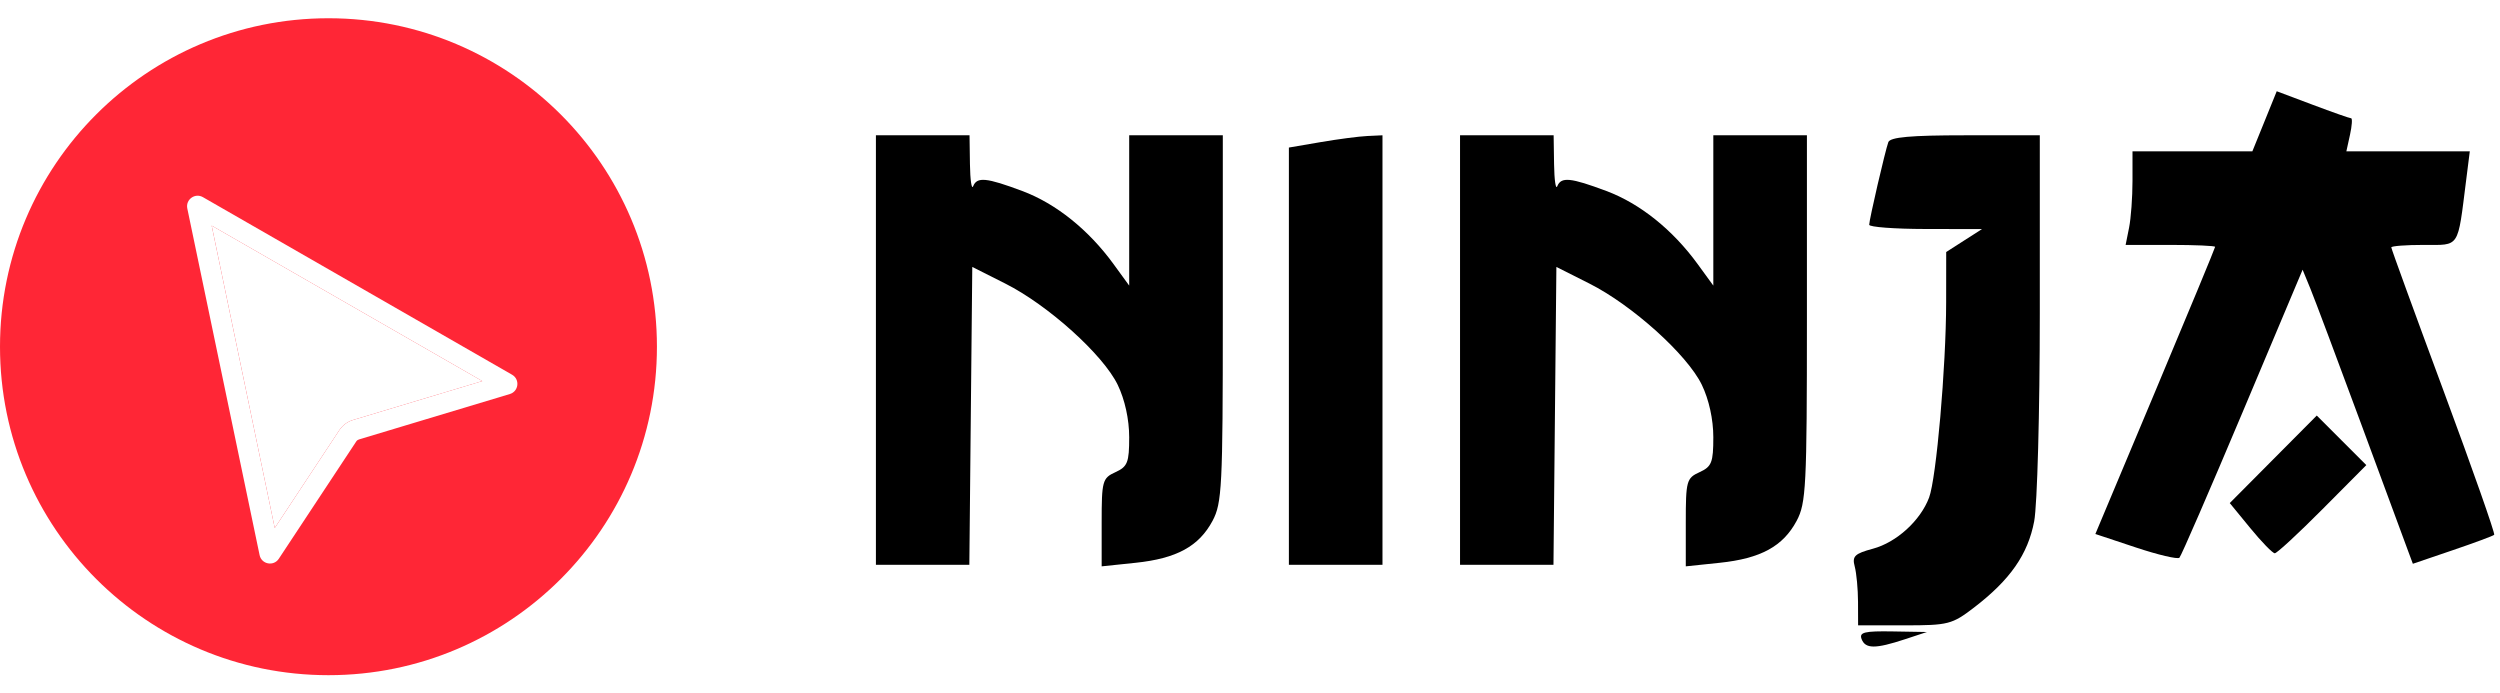
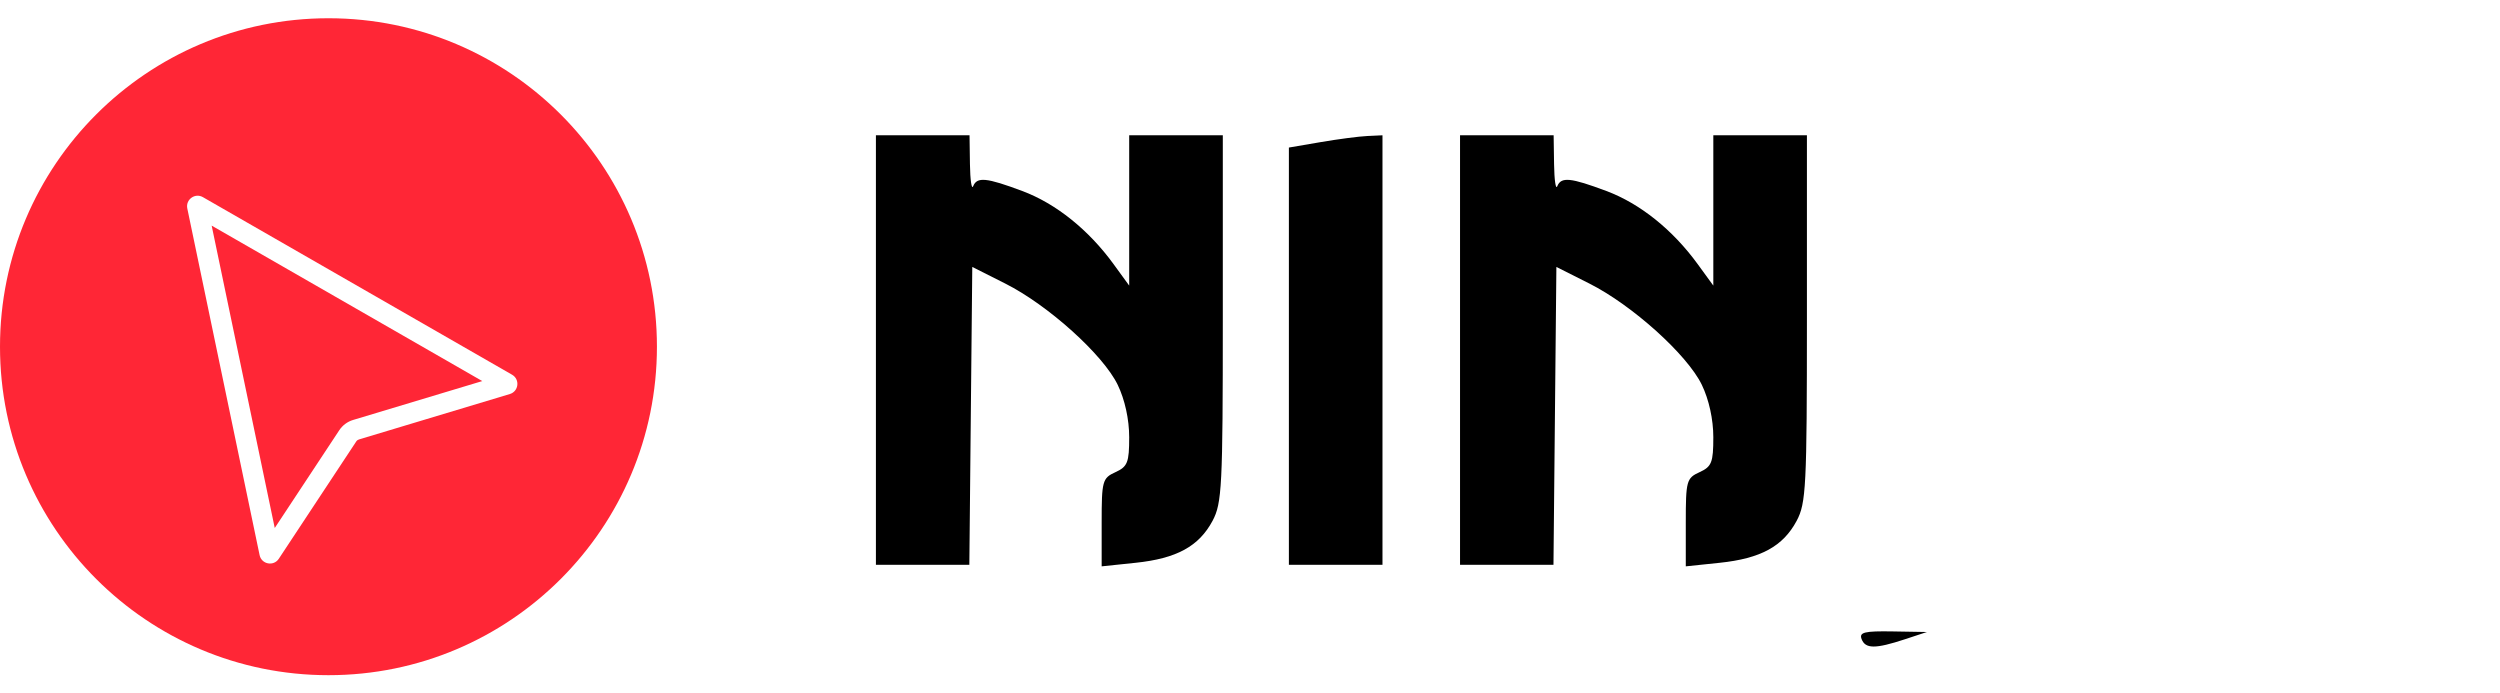
<svg xmlns="http://www.w3.org/2000/svg" width="137" height="38" viewBox="0 0 137 38" fill="none">
-   <path d="M123.43 8.292L124.098 6.646L124.765 5L126.733 5.74C127.816 6.148 128.764 6.481 128.84 6.481C128.917 6.481 128.889 6.889 128.78 7.386L128.581 8.292H131.963H135.345L135.145 9.876C134.667 13.656 134.821 13.421 132.82 13.421C131.843 13.421 131.043 13.482 131.043 13.557C131.043 13.633 132.336 17.182 133.917 21.445C135.498 25.709 136.742 29.247 136.682 29.307C136.622 29.367 135.594 29.749 134.399 30.155L132.225 30.895L131.977 30.23C131.841 29.864 130.677 26.713 129.39 23.228C128.102 19.743 126.854 16.416 126.616 15.835L126.183 14.78L122.896 22.584C121.088 26.876 119.53 30.467 119.433 30.563C119.337 30.659 118.261 30.406 117.042 30L114.826 29.263L118.107 21.448C119.911 17.151 121.388 13.586 121.388 13.528C121.388 13.469 120.284 13.421 118.936 13.421H116.484L116.673 12.478C116.777 11.96 116.861 10.806 116.861 9.914V8.292H120.146H123.43Z" fill="black" />
-   <path d="M122.191 27.568L124.575 25.17L126.959 22.772L128.316 24.13L129.674 25.488L127.273 27.903C125.952 29.232 124.776 30.319 124.658 30.319C124.541 30.319 123.938 29.7 123.318 28.943L122.191 27.568Z" fill="black" />
-   <path d="M102.432 12.317C102.437 12.021 103.304 8.28 103.48 7.791C103.579 7.515 104.705 7.414 107.698 7.414H111.781V17.18C111.781 22.553 111.643 27.674 111.473 28.567C111.13 30.379 110.159 31.772 108.184 33.288C106.975 34.216 106.769 34.269 104.365 34.269H101.824L101.82 32.986C101.817 32.281 101.736 31.407 101.639 31.045C101.488 30.481 101.632 30.34 102.638 30.069C103.93 29.721 105.237 28.532 105.713 27.27C106.111 26.218 106.644 20.111 106.649 16.571L106.652 13.81L107.632 13.182L108.613 12.554L105.52 12.549C103.819 12.546 102.429 12.441 102.432 12.317Z" fill="black" />
  <path d="M104.389 35.032C102.77 35.565 102.224 35.563 102.016 35.023C101.873 34.649 102.167 34.576 103.719 34.602L105.595 34.634L104.389 35.032Z" fill="black" />
  <path d="M70.631 8.086L72.366 7.789C73.32 7.625 74.474 7.474 74.931 7.453L75.76 7.414V19.182V30.95H73.196H70.631V19.518V8.086Z" fill="black" />
  <path d="M48 30.95V19.182V7.414H50.565H53.13L53.153 8.998C53.166 9.869 53.246 10.413 53.329 10.205C53.541 9.68 54.052 9.73 56.024 10.468C57.864 11.156 59.654 12.591 61.024 14.475L61.88 15.651V11.533V7.414H64.445H67.01V17.452C67.01 26.666 66.963 27.575 66.448 28.541C65.699 29.94 64.478 30.606 62.23 30.841L60.371 31.036V28.627C60.371 26.351 60.413 26.2 61.126 25.875C61.79 25.572 61.88 25.343 61.88 23.96C61.88 22.984 61.642 21.897 61.25 21.088C60.45 19.436 57.438 16.723 55.091 15.54L53.281 14.628L53.2 22.789L53.12 30.95H50.56H48Z" fill="black" />
  <path d="M80.01 30.95V19.182V7.414H82.575H85.139L85.163 8.998C85.176 9.869 85.255 10.413 85.339 10.205C85.551 9.68 86.062 9.73 88.034 10.468C89.874 11.156 91.664 12.591 93.034 14.475L93.89 15.651V11.533V7.414H96.455H99.019V17.452C99.019 26.666 98.973 27.575 98.457 28.541C97.709 29.94 96.488 30.606 94.24 30.841L92.381 31.036V28.627C92.381 26.351 92.422 26.2 93.135 25.875C93.8 25.572 93.89 25.343 93.89 23.96C93.89 22.984 93.651 21.897 93.26 21.088C92.46 19.436 89.448 16.723 87.101 15.54L85.29 14.628L85.21 22.789L85.13 30.95H82.57H80.01Z" fill="black" />
  <circle cx="18" cy="19" r="18" fill="#FF2636" />
  <g filter="url(#filter0_d_2034_2)">
-     <path d="M15.056 27.774L11.6 11.204L26.43 19.723L19.349 21.854C19.04 21.947 18.772 22.146 18.594 22.416L15.056 27.774Z" fill="white" />
    <path fill-rule="evenodd" clip-rule="evenodd" d="M10.264 10.265C10.162 9.775 10.686 9.394 11.12 9.644L28.062 19.375C28.503 19.629 28.427 20.287 27.94 20.433L19.67 22.922C19.61 22.94 19.558 22.978 19.524 23.03L15.278 29.461C14.994 29.891 14.332 29.765 14.226 29.26L10.264 10.265ZM15.056 27.774L18.593 22.416C18.771 22.146 19.039 21.947 19.349 21.854L26.429 19.723L11.599 11.204L15.056 27.774Z" fill="white" />
  </g>
  <defs>
    <filter id="filter0_d_2034_2" x="5.45" y="5.925" width="27.703" height="29.757" filterUnits="userSpaceOnUse" color-interpolation-filters="sRGB">
      <feFlood flood-opacity="0" result="BackgroundImageFix" />
      <feColorMatrix in="SourceAlpha" type="matrix" values="0 0 0 0 0 0 0 0 0 0 0 0 0 0 0 0 0 0 127 0" result="hardAlpha" />
      <feOffset dy="1.16" />
      <feGaussianBlur stdDeviation="2.4" />
      <feColorMatrix type="matrix" values="0 0 0 0 0 0 0 0 0 0 0 0 0 0 0 0 0 0 0.45 0" />
      <feBlend mode="normal" in2="BackgroundImageFix" result="effect1_dropShadow_2034_2" />
      <feBlend mode="normal" in="SourceGraphic" in2="effect1_dropShadow_2034_2" result="shape" />
    </filter>
  </defs>
</svg>